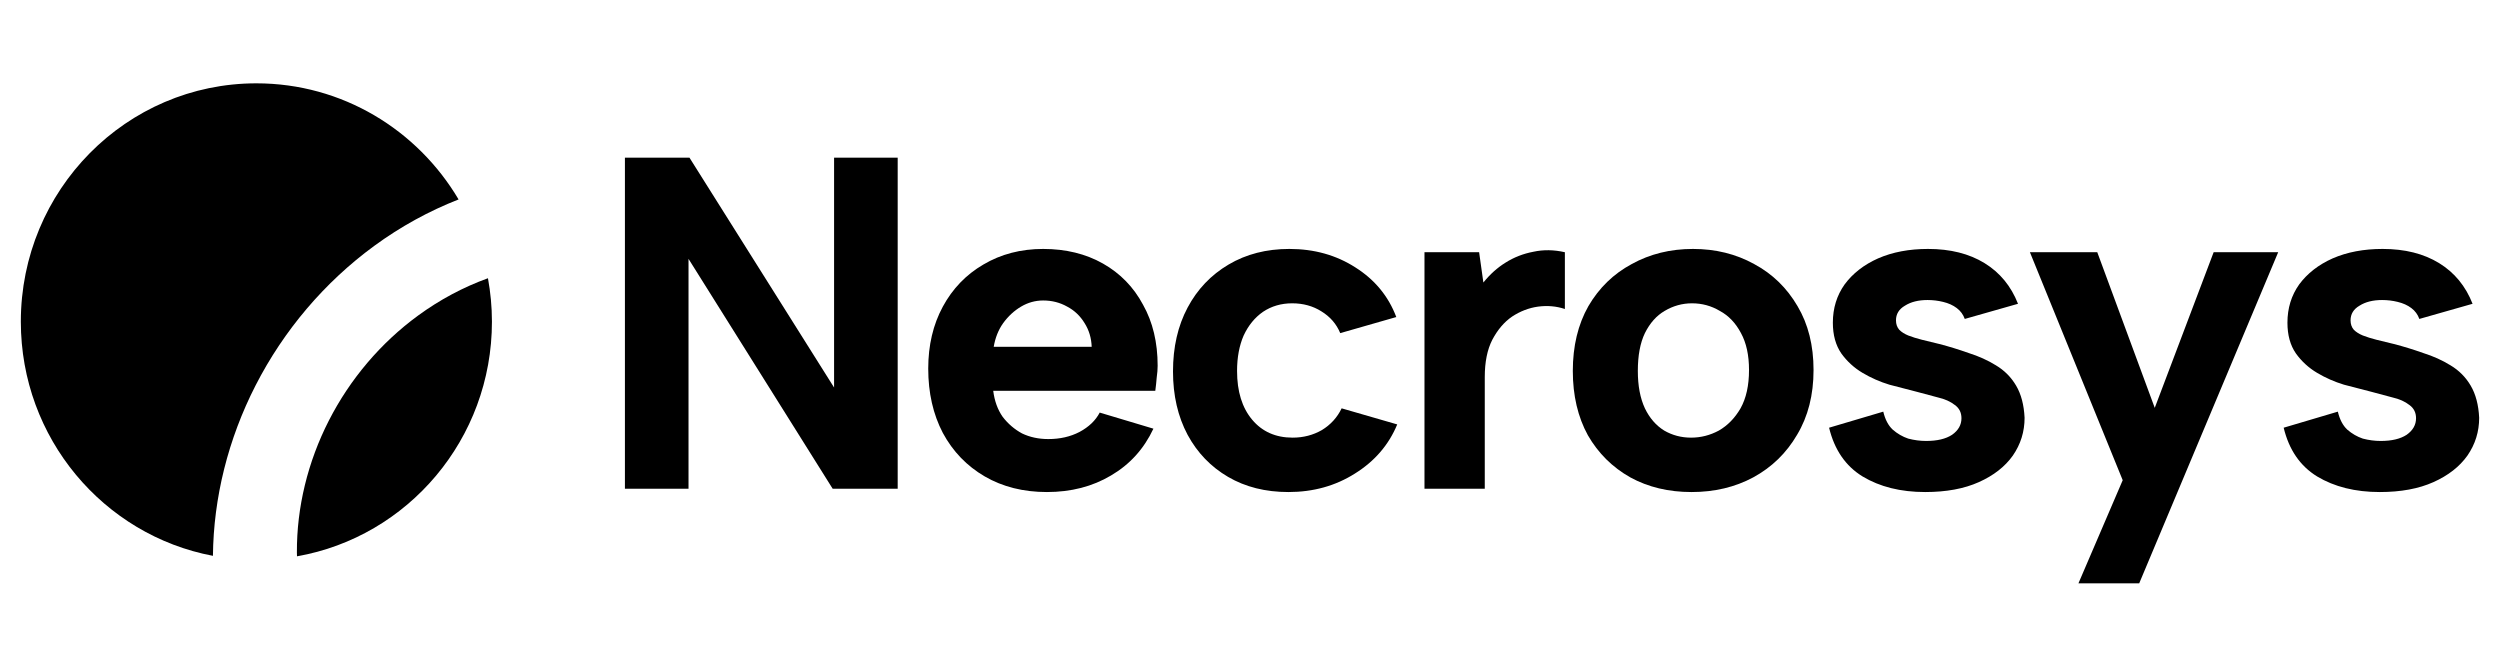
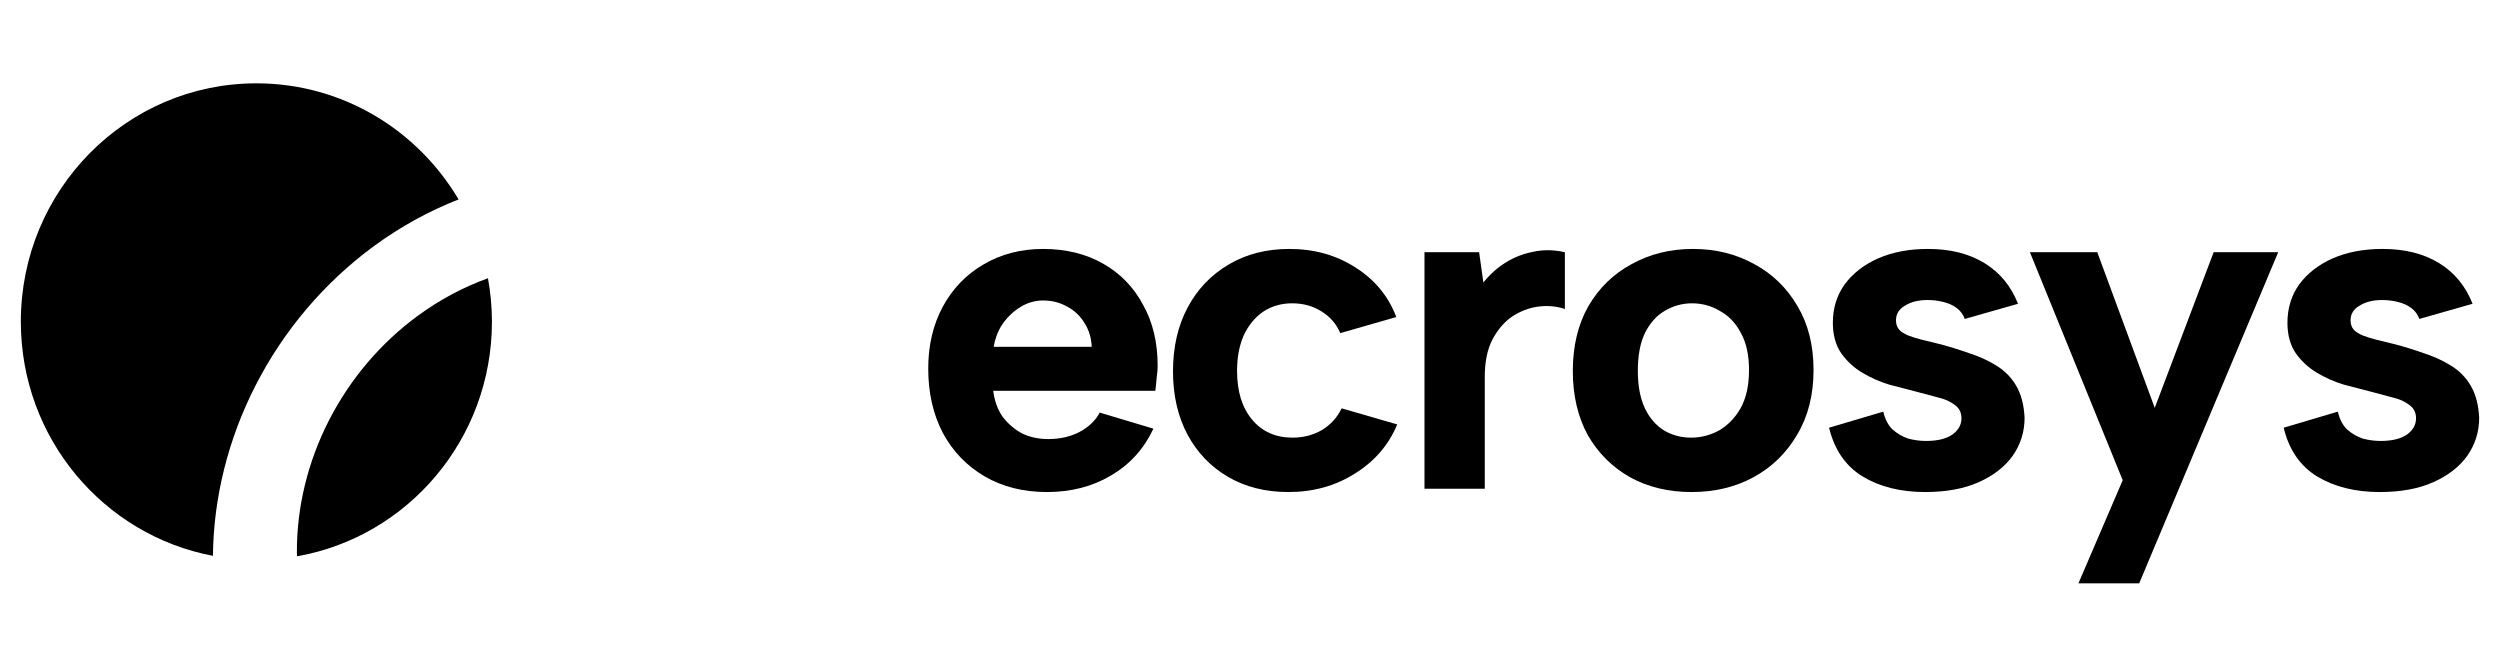
<svg xmlns="http://www.w3.org/2000/svg" width="120" height="32" viewBox="0 0 120 32" fill="none">
  <path d="M112.216 19.759C112.307 20.137 112.457 20.424 112.668 20.621C112.895 20.818 113.143 20.962 113.415 21.053C113.701 21.128 113.988 21.166 114.274 21.166C114.802 21.166 115.216 21.068 115.518 20.871C115.819 20.659 115.97 20.394 115.97 20.076C115.97 19.804 115.864 19.592 115.653 19.441C115.442 19.274 115.171 19.153 114.839 19.077C114.508 18.987 114.168 18.896 113.822 18.805C113.415 18.699 112.977 18.585 112.51 18.465C112.058 18.328 111.628 18.139 111.221 17.897C110.814 17.655 110.475 17.344 110.204 16.966C109.932 16.573 109.797 16.081 109.797 15.49C109.797 14.794 109.985 14.181 110.362 13.651C110.754 13.122 111.289 12.705 111.967 12.403C112.661 12.1 113.46 11.949 114.364 11.949C115.435 11.949 116.339 12.176 117.078 12.63C117.817 13.084 118.352 13.735 118.683 14.582L116.128 15.309C116.053 15.097 115.925 14.923 115.744 14.787C115.563 14.65 115.344 14.552 115.088 14.491C114.847 14.431 114.598 14.401 114.342 14.401C113.905 14.401 113.543 14.491 113.256 14.673C112.97 14.839 112.827 15.074 112.827 15.377C112.827 15.558 112.879 15.71 112.985 15.831C113.091 15.937 113.234 16.028 113.415 16.103C113.611 16.179 113.829 16.247 114.07 16.308C114.327 16.368 114.606 16.436 114.907 16.512C115.374 16.633 115.842 16.777 116.309 16.943C116.791 17.095 117.229 17.291 117.621 17.534C118.028 17.776 118.352 18.101 118.593 18.51C118.834 18.919 118.97 19.433 119 20.054C119 20.72 118.812 21.325 118.435 21.87C118.058 22.4 117.515 22.823 116.807 23.141C116.098 23.459 115.239 23.618 114.229 23.618C113.053 23.618 112.05 23.368 111.221 22.869C110.407 22.369 109.872 21.59 109.616 20.53L112.216 19.759Z" fill="currentColor" />
  <path d="M106.255 12.107H109.353L102.682 28H99.765L101.89 23.05L97.436 12.107H100.669L103.428 19.577L106.255 12.107Z" fill="currentColor" />
  <path d="M90.397 19.759C90.487 20.137 90.638 20.424 90.849 20.621C91.075 20.818 91.324 20.962 91.595 21.053C91.882 21.128 92.168 21.166 92.454 21.166C92.982 21.166 93.397 21.068 93.698 20.871C94 20.659 94.15 20.394 94.15 20.076C94.15 19.804 94.045 19.592 93.834 19.441C93.623 19.274 93.352 19.153 93.02 19.077C92.688 18.987 92.349 18.896 92.002 18.805C91.595 18.699 91.158 18.585 90.691 18.465C90.239 18.328 89.809 18.139 89.402 17.897C88.995 17.655 88.656 17.344 88.384 16.966C88.113 16.573 87.977 16.081 87.977 15.49C87.977 14.794 88.166 14.181 88.543 13.651C88.934 13.122 89.47 12.705 90.148 12.403C90.841 12.1 91.64 11.949 92.545 11.949C93.615 11.949 94.52 12.176 95.258 12.63C95.997 13.084 96.532 13.735 96.864 14.582L94.309 15.309C94.233 15.097 94.105 14.923 93.924 14.787C93.743 14.65 93.525 14.552 93.269 14.491C93.027 14.431 92.779 14.401 92.522 14.401C92.085 14.401 91.723 14.491 91.437 14.673C91.15 14.839 91.007 15.074 91.007 15.377C91.007 15.558 91.06 15.71 91.166 15.831C91.271 15.937 91.414 16.028 91.595 16.103C91.791 16.179 92.01 16.247 92.251 16.308C92.507 16.368 92.786 16.436 93.088 16.512C93.555 16.633 94.022 16.777 94.49 16.943C94.972 17.095 95.409 17.291 95.801 17.534C96.208 17.776 96.532 18.101 96.773 18.51C97.015 18.919 97.15 19.433 97.18 20.054C97.18 20.72 96.992 21.325 96.615 21.87C96.238 22.4 95.696 22.823 94.987 23.141C94.279 23.459 93.419 23.618 92.409 23.618C91.233 23.618 90.231 23.368 89.402 22.869C88.588 22.369 88.053 21.59 87.796 20.53L90.397 19.759Z" fill="currentColor" />
  <path d="M81.194 23.618C80.093 23.618 79.113 23.384 78.254 22.914C77.395 22.43 76.716 21.756 76.219 20.894C75.737 20.016 75.495 18.987 75.495 17.806C75.495 16.61 75.744 15.574 76.242 14.696C76.754 13.818 77.448 13.144 78.322 12.675C79.196 12.191 80.176 11.949 81.262 11.949C82.347 11.949 83.327 12.191 84.201 12.675C85.076 13.144 85.769 13.818 86.282 14.696C86.794 15.558 87.05 16.58 87.05 17.761C87.05 18.956 86.787 19.993 86.259 20.871C85.746 21.749 85.045 22.43 84.156 22.914C83.282 23.384 82.294 23.618 81.194 23.618ZM81.171 21.007C81.638 21.007 82.083 20.894 82.505 20.667C82.927 20.424 83.274 20.069 83.546 19.6C83.817 19.115 83.953 18.502 83.953 17.761C83.953 17.049 83.824 16.459 83.568 15.99C83.312 15.505 82.973 15.15 82.55 14.923C82.144 14.681 81.699 14.559 81.216 14.559C80.749 14.559 80.312 14.681 79.905 14.923C79.513 15.15 79.196 15.505 78.955 15.99C78.729 16.459 78.616 17.064 78.616 17.806C78.616 18.517 78.729 19.115 78.955 19.6C79.181 20.069 79.49 20.424 79.882 20.667C80.274 20.894 80.704 21.007 81.171 21.007Z" fill="currentColor" />
  <path d="M68.375 12.107H70.998L71.202 13.561C71.518 13.167 71.873 12.849 72.264 12.607C72.671 12.35 73.116 12.176 73.599 12.085C74.081 11.979 74.586 11.986 75.114 12.107V14.832C74.707 14.696 74.277 14.658 73.825 14.718C73.388 14.779 72.973 14.938 72.581 15.195C72.204 15.453 71.888 15.823 71.631 16.308C71.39 16.777 71.269 17.375 71.269 18.101V23.459H68.375V12.107Z" fill="currentColor" />
  <path d="M61.844 23.618C60.743 23.618 59.779 23.376 58.95 22.892C58.12 22.407 57.472 21.734 57.005 20.871C56.537 19.993 56.304 18.979 56.304 17.829C56.304 16.663 56.537 15.642 57.005 14.764C57.472 13.886 58.128 13.197 58.972 12.698C59.816 12.198 60.789 11.949 61.889 11.949C63.08 11.949 64.135 12.244 65.055 12.834C65.99 13.424 66.645 14.219 67.022 15.218L64.331 15.99C64.15 15.551 63.849 15.203 63.427 14.945C63.02 14.688 62.552 14.559 62.025 14.559C61.497 14.559 61.03 14.696 60.623 14.968C60.231 15.241 59.922 15.619 59.696 16.103C59.485 16.588 59.379 17.155 59.379 17.806C59.379 18.79 59.62 19.569 60.103 20.145C60.585 20.72 61.233 21.007 62.047 21.007C62.56 21.007 63.027 20.886 63.449 20.644C63.871 20.387 64.188 20.039 64.399 19.6L67.067 20.372C66.66 21.355 65.982 22.142 65.032 22.733C64.098 23.323 63.035 23.618 61.844 23.618Z" fill="currentColor" />
  <path d="M50.253 23.618C49.123 23.618 48.128 23.368 47.268 22.869C46.409 22.369 45.738 21.673 45.256 20.78C44.789 19.887 44.555 18.858 44.555 17.692C44.555 16.573 44.789 15.581 45.256 14.718C45.723 13.856 46.371 13.182 47.201 12.698C48.045 12.198 49.002 11.949 50.072 11.949C51.158 11.949 52.115 12.183 52.944 12.652C53.773 13.122 54.414 13.78 54.866 14.628C55.334 15.46 55.567 16.436 55.567 17.556C55.567 17.723 55.552 17.912 55.522 18.124C55.507 18.321 55.484 18.533 55.454 18.76H47.675C47.736 19.244 47.886 19.66 48.128 20.008C48.384 20.341 48.693 20.606 49.055 20.803C49.432 20.985 49.854 21.075 50.321 21.075C50.879 21.075 51.376 20.962 51.814 20.735C52.266 20.493 52.59 20.182 52.786 19.804L55.364 20.576C54.911 21.544 54.233 22.294 53.329 22.823C52.439 23.353 51.414 23.618 50.253 23.618ZM52.401 16.648C52.386 16.224 52.273 15.846 52.062 15.513C51.851 15.165 51.572 14.9 51.226 14.718C50.879 14.522 50.495 14.423 50.072 14.423C49.696 14.423 49.341 14.522 49.01 14.718C48.678 14.915 48.392 15.18 48.15 15.513C47.924 15.831 47.773 16.209 47.698 16.648H52.401Z" fill="currentColor" />
-   <path d="M43.089 7.567V23.459H39.968L33.049 12.425V23.459H29.996V7.567H33.094L40.036 18.601V7.567H43.089Z" fill="currentColor" />
  <path d="M23.422 13.355C23.545 14.031 23.613 14.727 23.613 15.439C23.613 21.083 19.571 25.768 14.256 26.703C14.255 26.64 14.252 26.578 14.251 26.515C14.241 24.353 14.771 22.171 15.789 20.18C16.808 18.189 18.28 16.455 20.065 15.149C21.111 14.384 22.243 13.781 23.422 13.355Z" fill="currentColor" />
  <path d="M12.306 4C16.431 4 20.037 6.236 22.012 9.573C20.593 10.128 19.229 10.876 17.961 11.804C15.584 13.544 13.623 15.851 12.267 18.502C10.951 21.074 10.249 23.885 10.221 26.68C4.973 25.689 1 21.035 1 15.439C1 9.121 6.062 4 12.306 4Z" fill="currentColor" />
</svg>